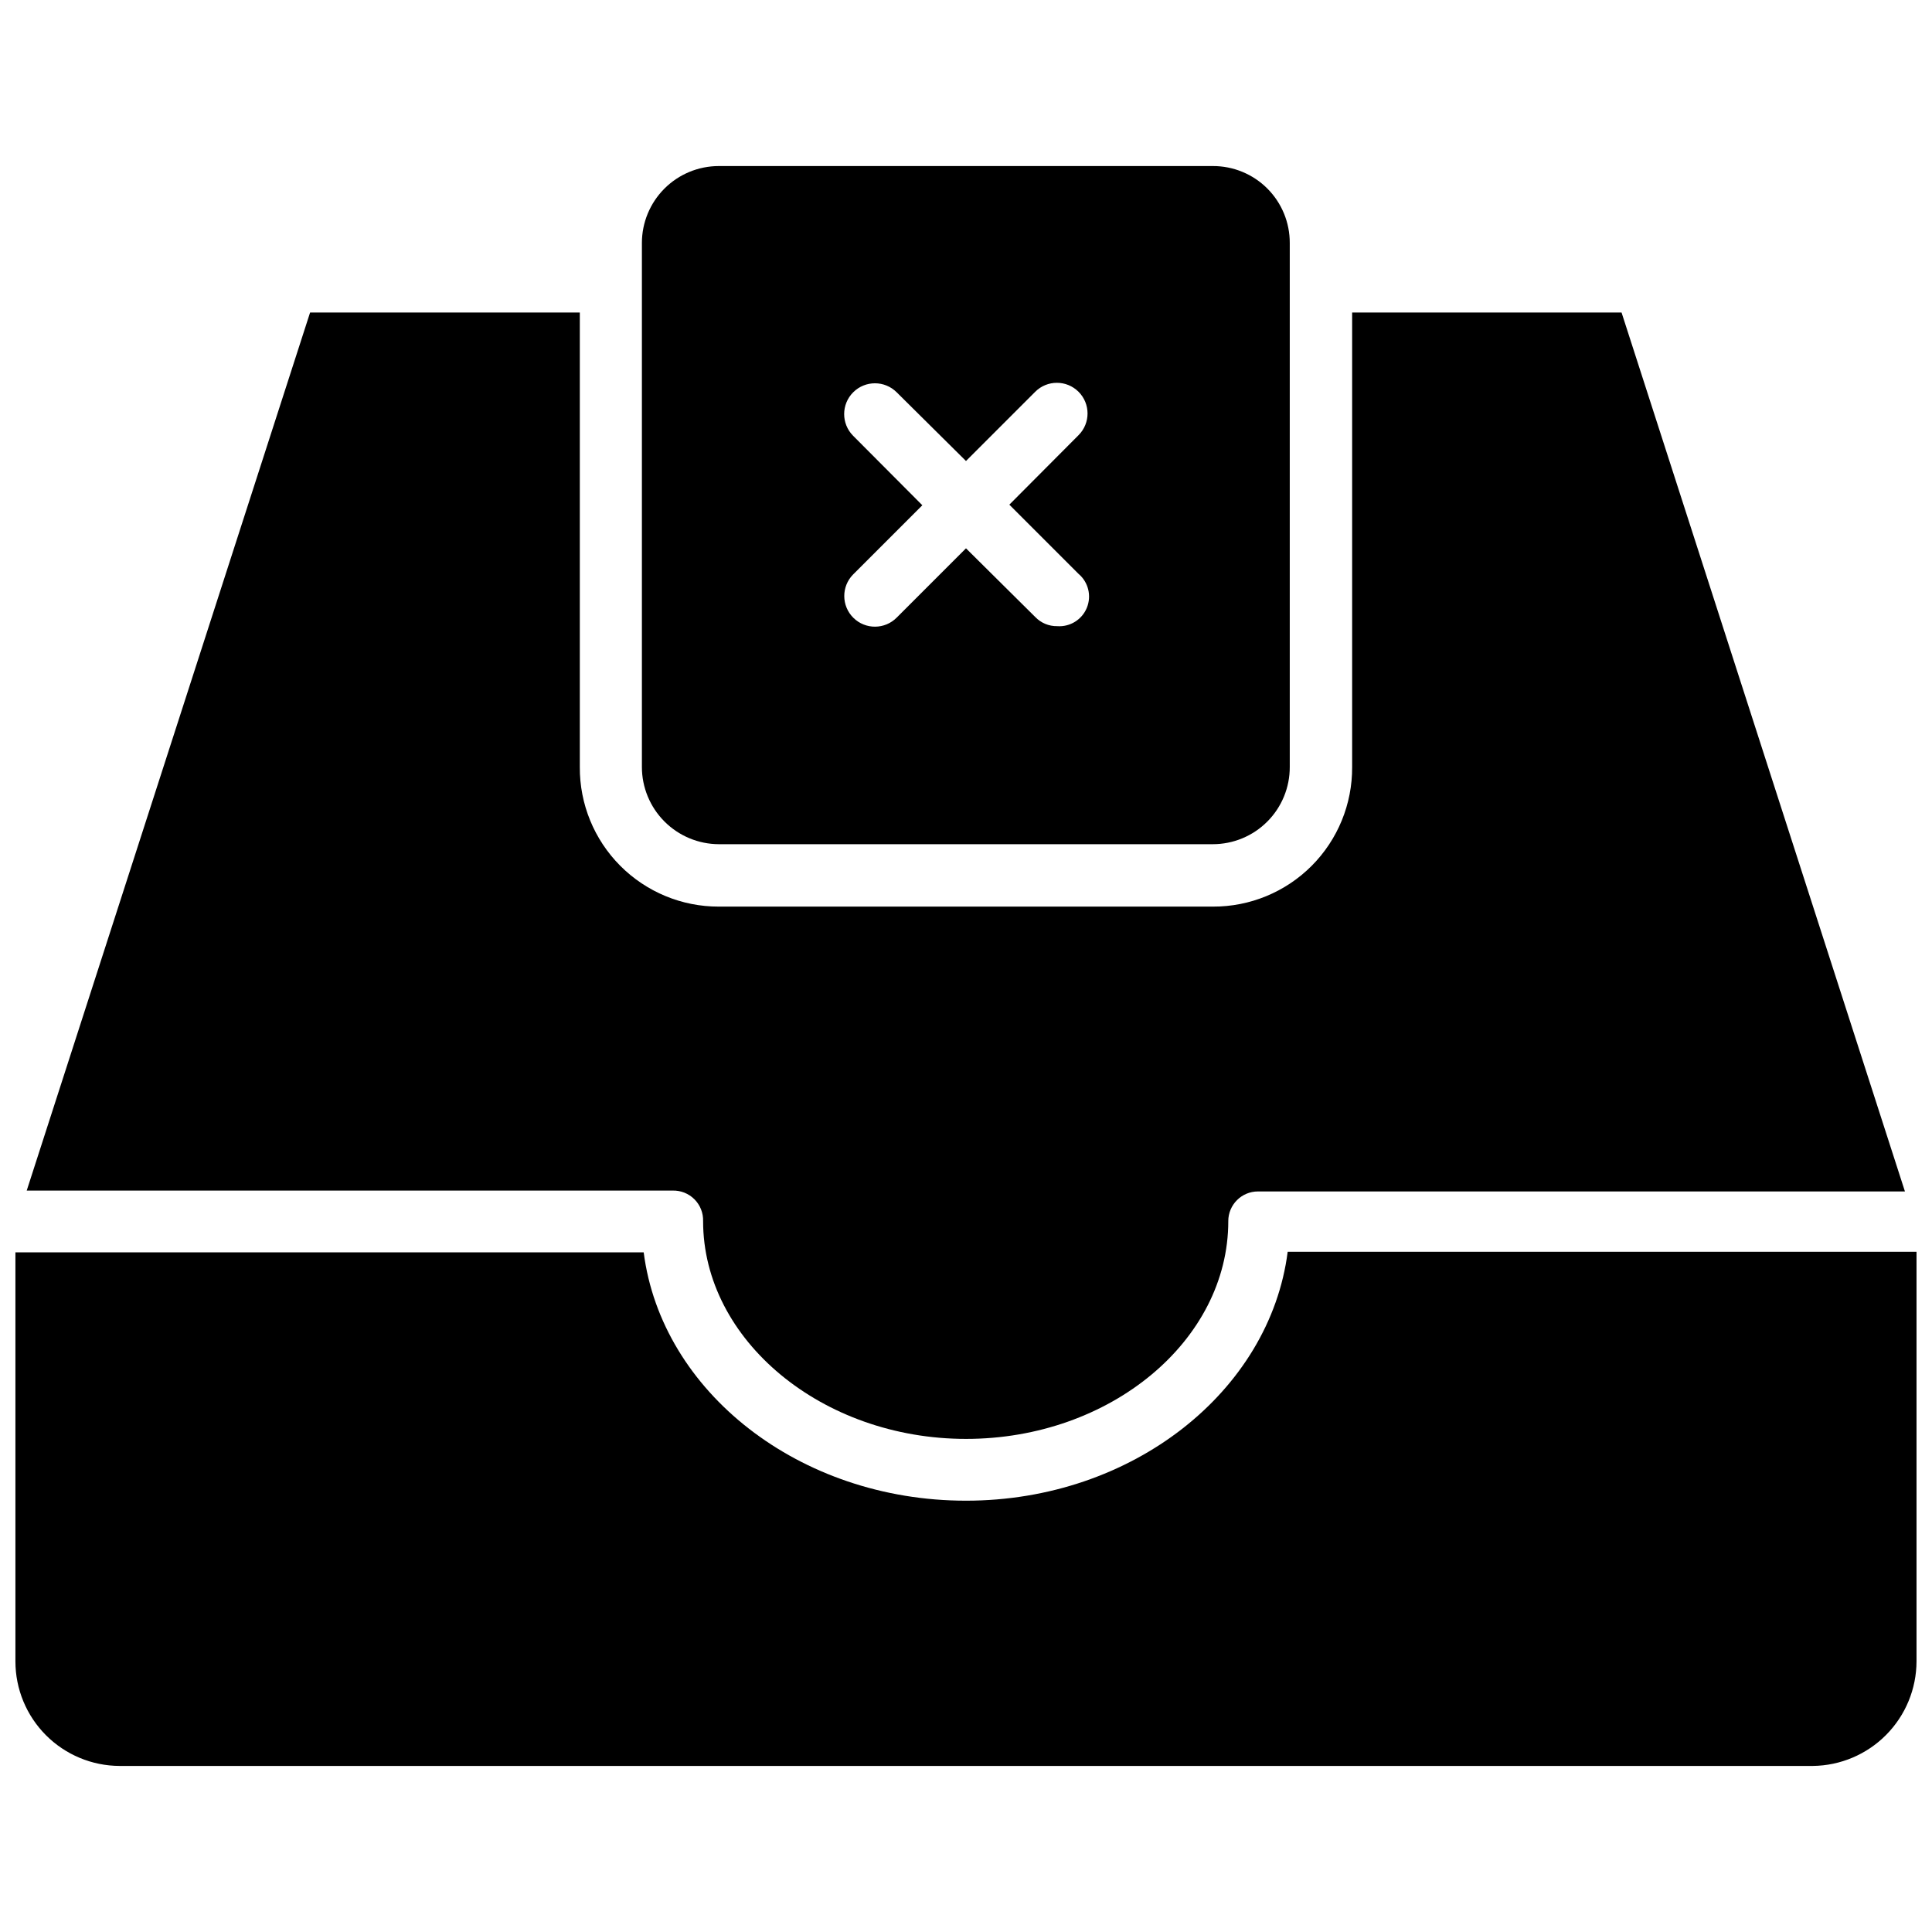
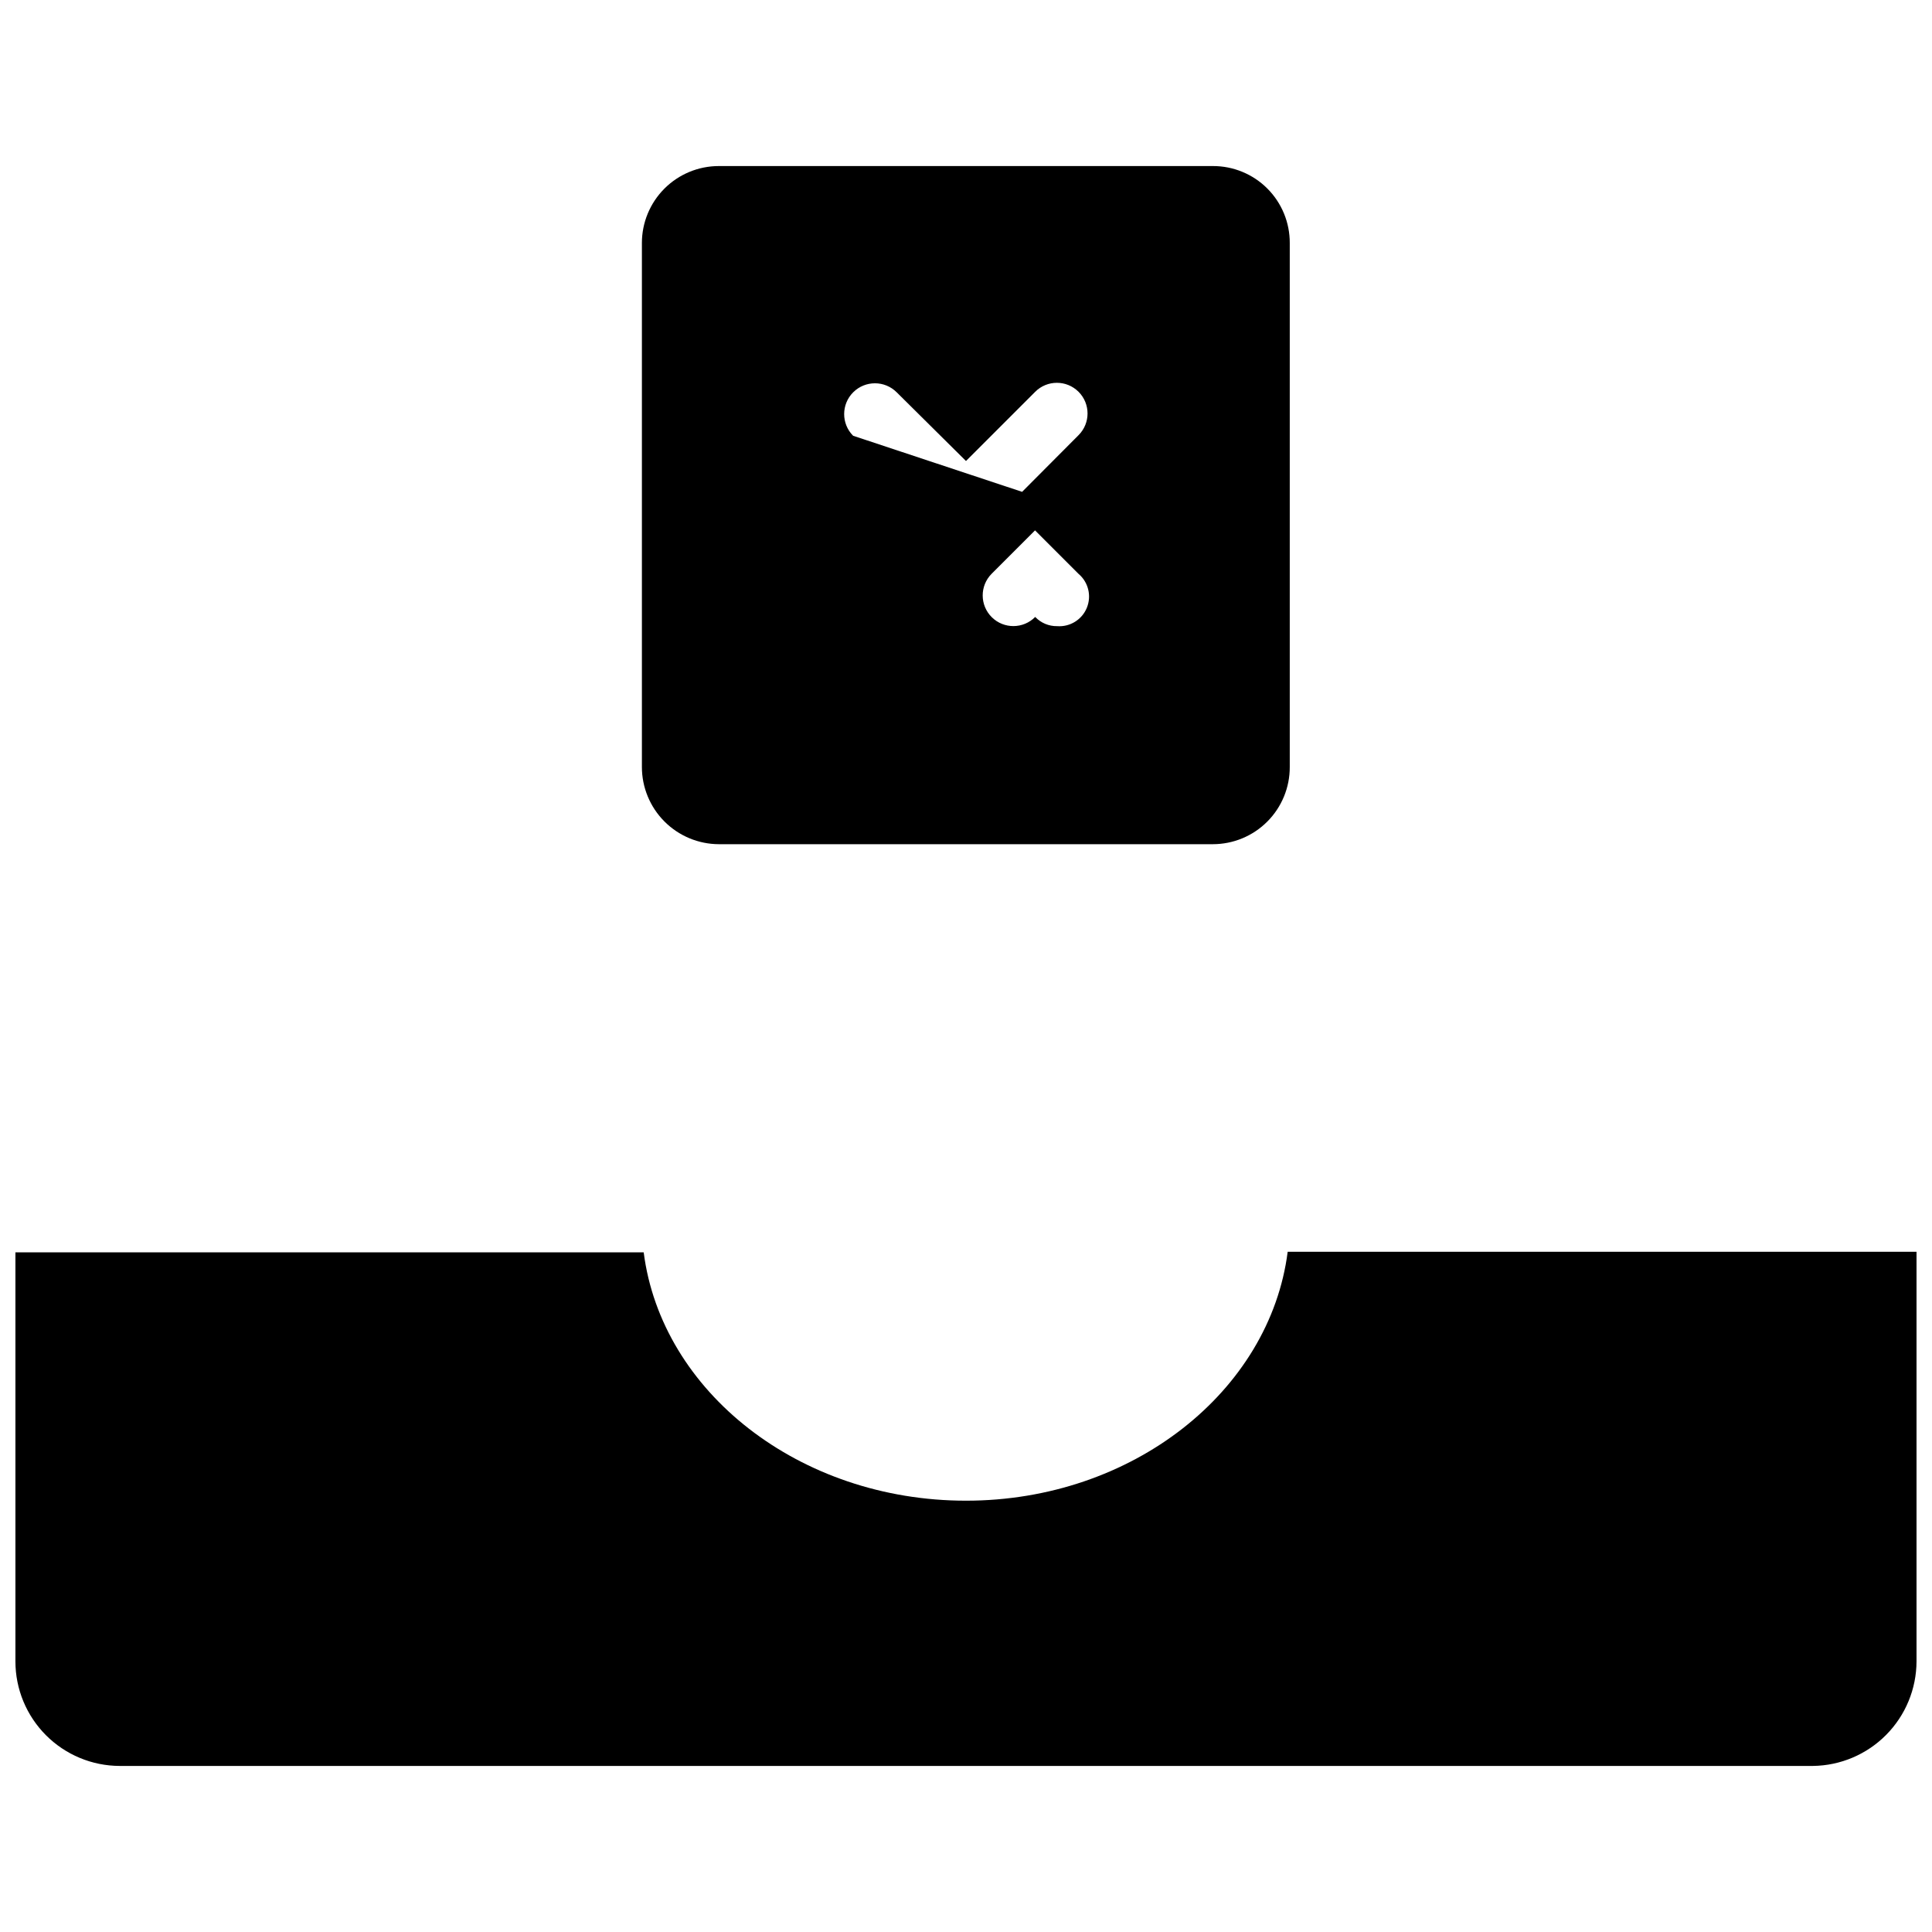
<svg xmlns="http://www.w3.org/2000/svg" width="800px" height="800px" version="1.1" viewBox="144 144 512 512">
  <defs>
    <clipPath id="a">
      <path d="m148.09 475h503.81v137h-503.81z" />
    </clipPath>
  </defs>
-   <path d="m334.5 367.72h130.91c5.422 0 10.621-2.16 14.445-6 3.828-3.84 5.965-9.047 5.945-14.465v-138.86c0.02-5.414-2.121-10.613-5.949-14.441s-9.027-5.969-14.441-5.949h-130.91c-5.406 0-10.594 2.148-14.418 5.973-3.824 3.824-5.973 9.008-5.973 14.418v138.86c0 5.414 2.148 10.605 5.969 14.441 3.82 3.836 9.008 6.004 14.422 6.023zm35.582-108.24c-3.176-3.195-3.156-8.359 0.039-11.535 3.195-3.172 8.359-3.156 11.531 0.039l18.344 18.188 18.344-18.344h-0.004c3.176-3.172 8.32-3.172 11.492 0 3.176 3.176 3.176 8.32 0 11.492l-18.344 18.422 18.344 18.344v-0.004c2.602 2.207 3.484 5.832 2.195 8.988-1.289 3.152-4.465 5.117-7.863 4.867-2.195 0.035-4.309-0.848-5.824-2.438l-18.34-18.188-18.344 18.344c-3.152 3.195-8.297 3.231-11.492 0.078-3.195-3.152-3.231-8.297-0.078-11.492l18.344-18.344z" />
-   <path d="m330.33 467.62c0 31.488 31.488 57.703 69.668 57.703s69.512-25.977 69.512-57.703h-0.004c0-4.348 3.523-7.875 7.871-7.875h171.45l-75.098-232.93h-71.398v120.45c0.062 9.816-3.805 19.25-10.738 26.203-6.938 6.949-16.363 10.836-26.184 10.793h-130.91c-9.805 0.023-19.211-3.875-26.129-10.824-6.918-6.945-10.777-16.371-10.711-26.172v-120.45h-71.48l-75.098 232.7h171.14c2.172-0.066 4.269 0.766 5.805 2.301s2.371 3.637 2.305 5.809z" />
+   <path d="m334.5 367.72h130.91c5.422 0 10.621-2.16 14.445-6 3.828-3.84 5.965-9.047 5.945-14.465v-138.86c0.02-5.414-2.121-10.613-5.949-14.441s-9.027-5.969-14.441-5.949h-130.91c-5.406 0-10.594 2.148-14.418 5.973-3.824 3.824-5.973 9.008-5.973 14.418v138.86c0 5.414 2.148 10.605 5.969 14.441 3.82 3.836 9.008 6.004 14.422 6.023zm35.582-108.24c-3.176-3.195-3.156-8.359 0.039-11.535 3.195-3.172 8.359-3.156 11.531 0.039l18.344 18.188 18.344-18.344h-0.004c3.176-3.172 8.32-3.172 11.492 0 3.176 3.176 3.176 8.32 0 11.492l-18.344 18.422 18.344 18.344v-0.004c2.602 2.207 3.484 5.832 2.195 8.988-1.289 3.152-4.465 5.117-7.863 4.867-2.195 0.035-4.309-0.848-5.824-2.438c-3.152 3.195-8.297 3.231-11.492 0.078-3.195-3.152-3.231-8.297-0.078-11.492l18.344-18.344z" />
  <g clip-path="url(#a)">
    <path d="m485.25 475.73c-4.723 36.922-41.094 65.969-85.254 65.969s-80.688-28.891-85.41-65.809h-166.5v108.39c0 7.336 2.91 14.371 8.09 19.566 5.18 5.195 12.207 8.125 19.539 8.145h448.71c7.301-0.082 14.277-3.035 19.418-8.223 5.141-5.184 8.035-12.184 8.055-19.488v-108.55z" />
  </g>
</svg>